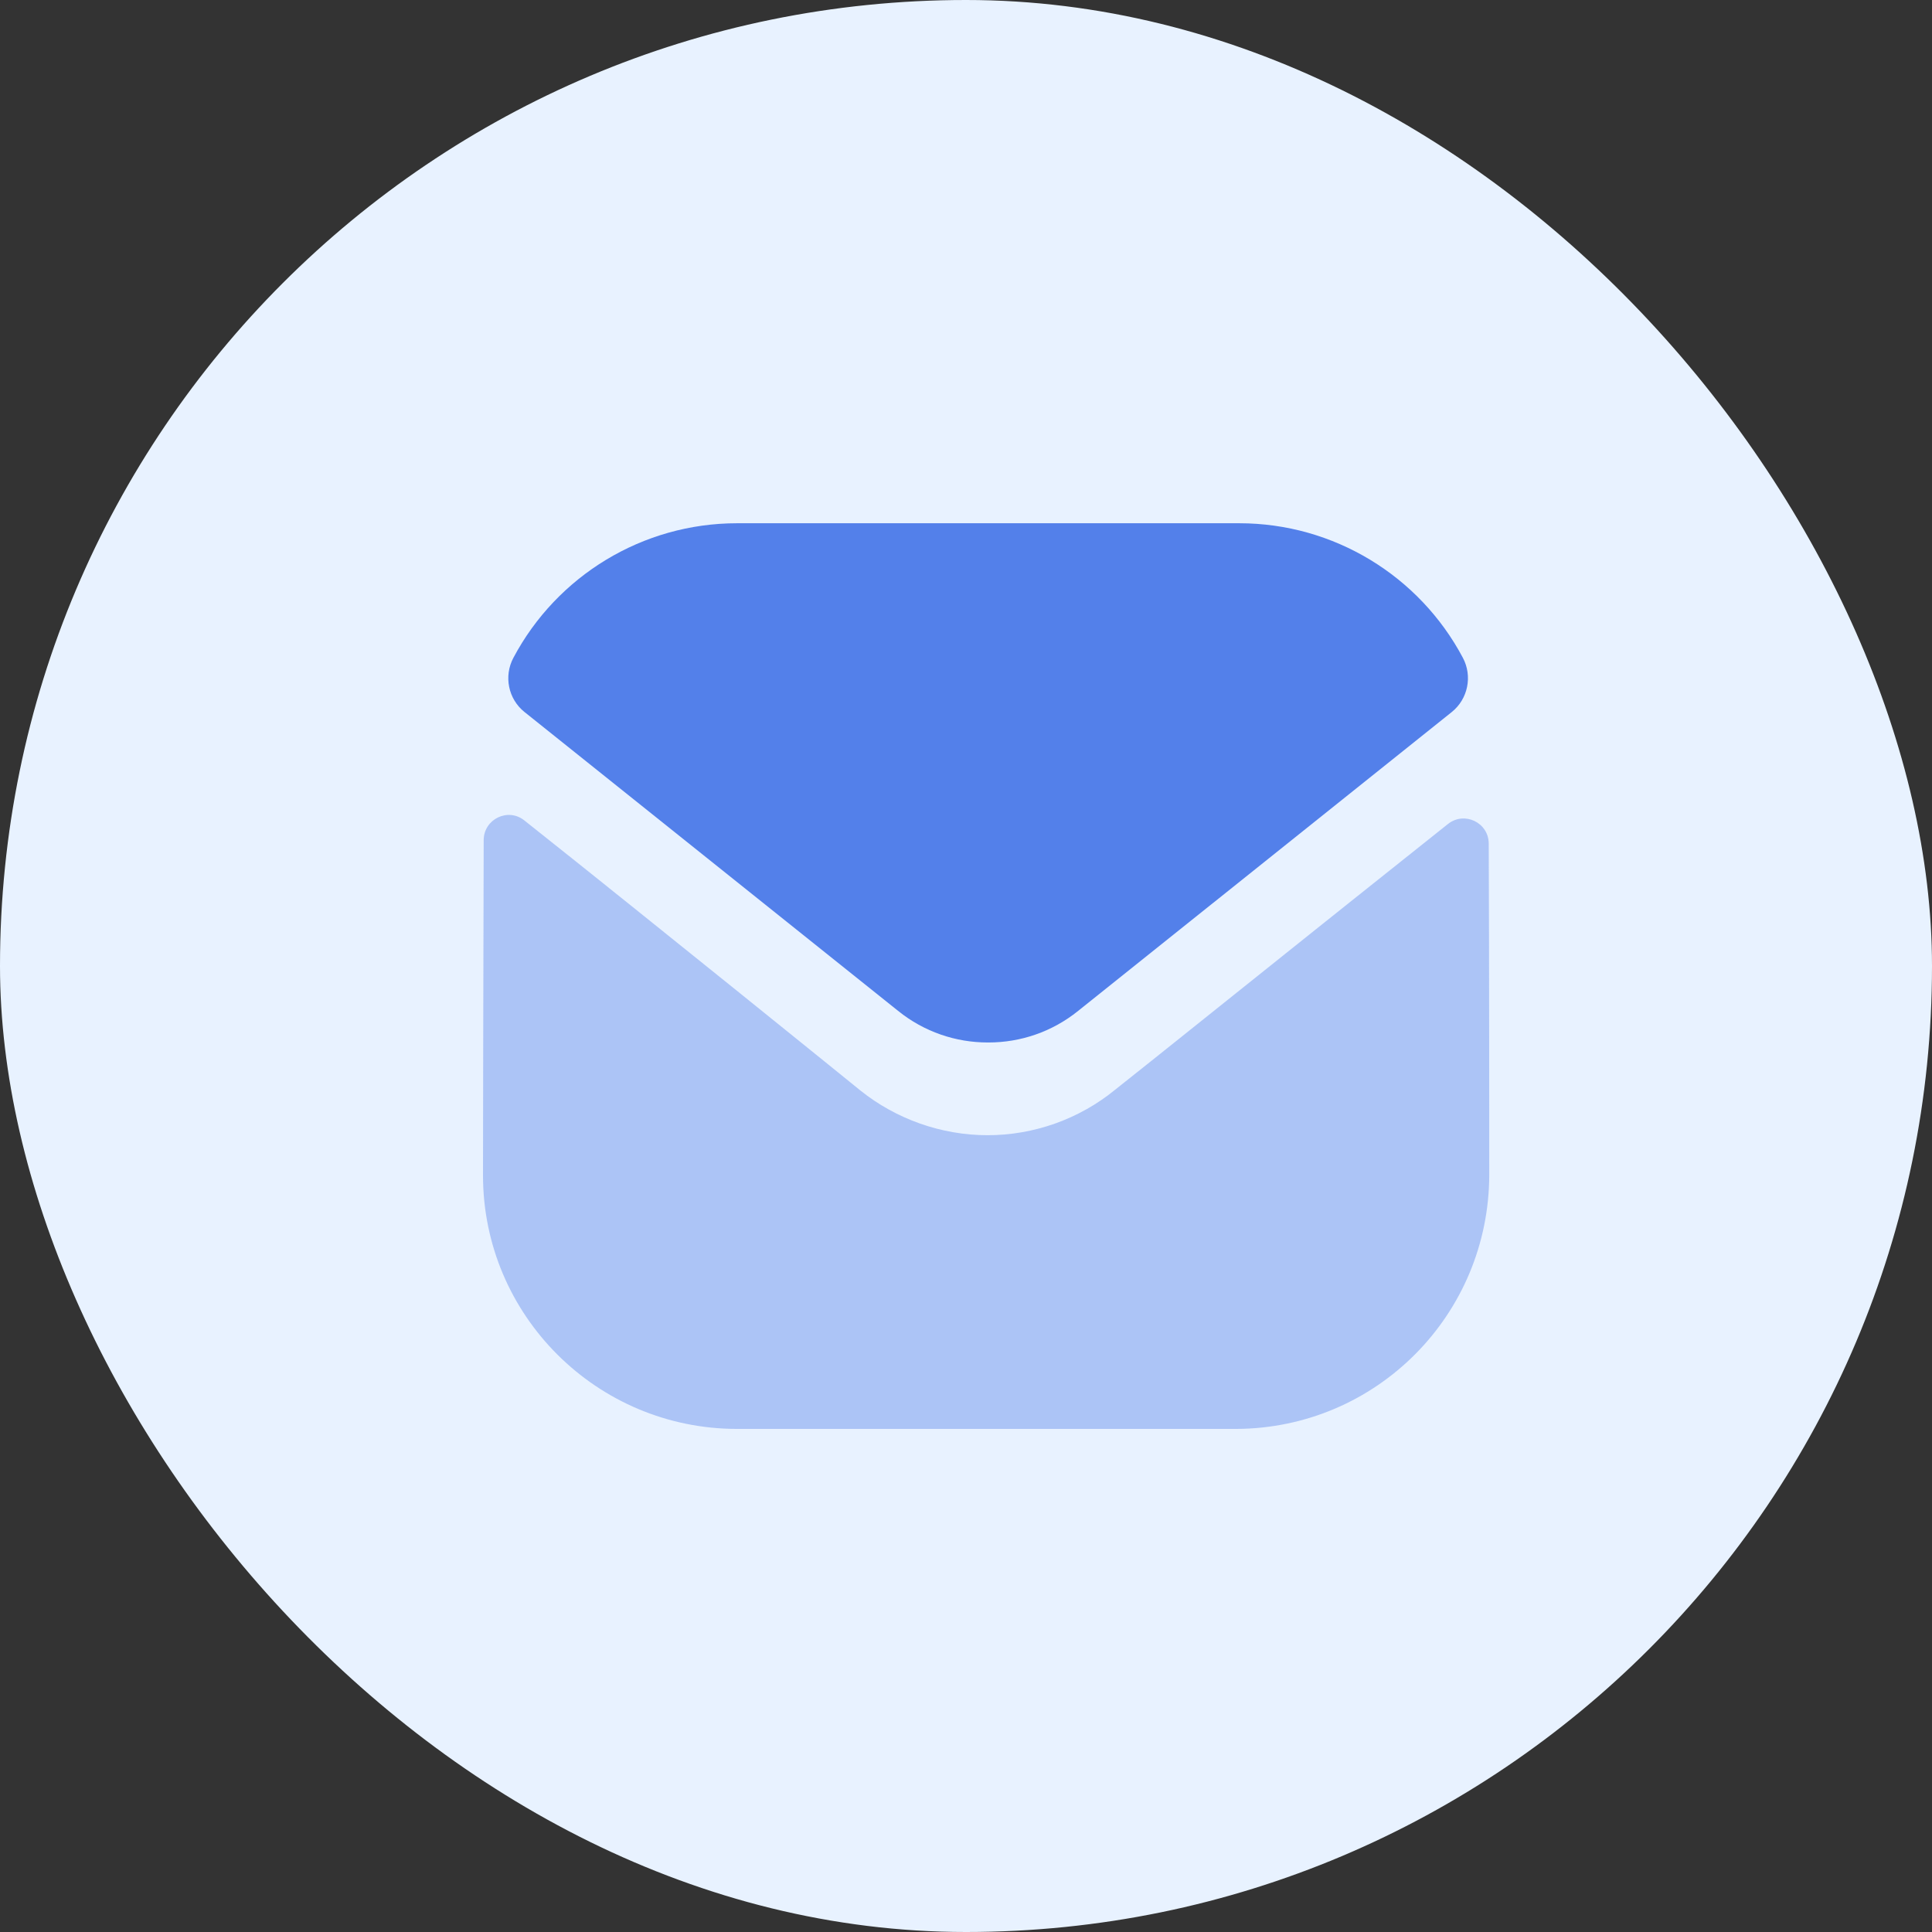
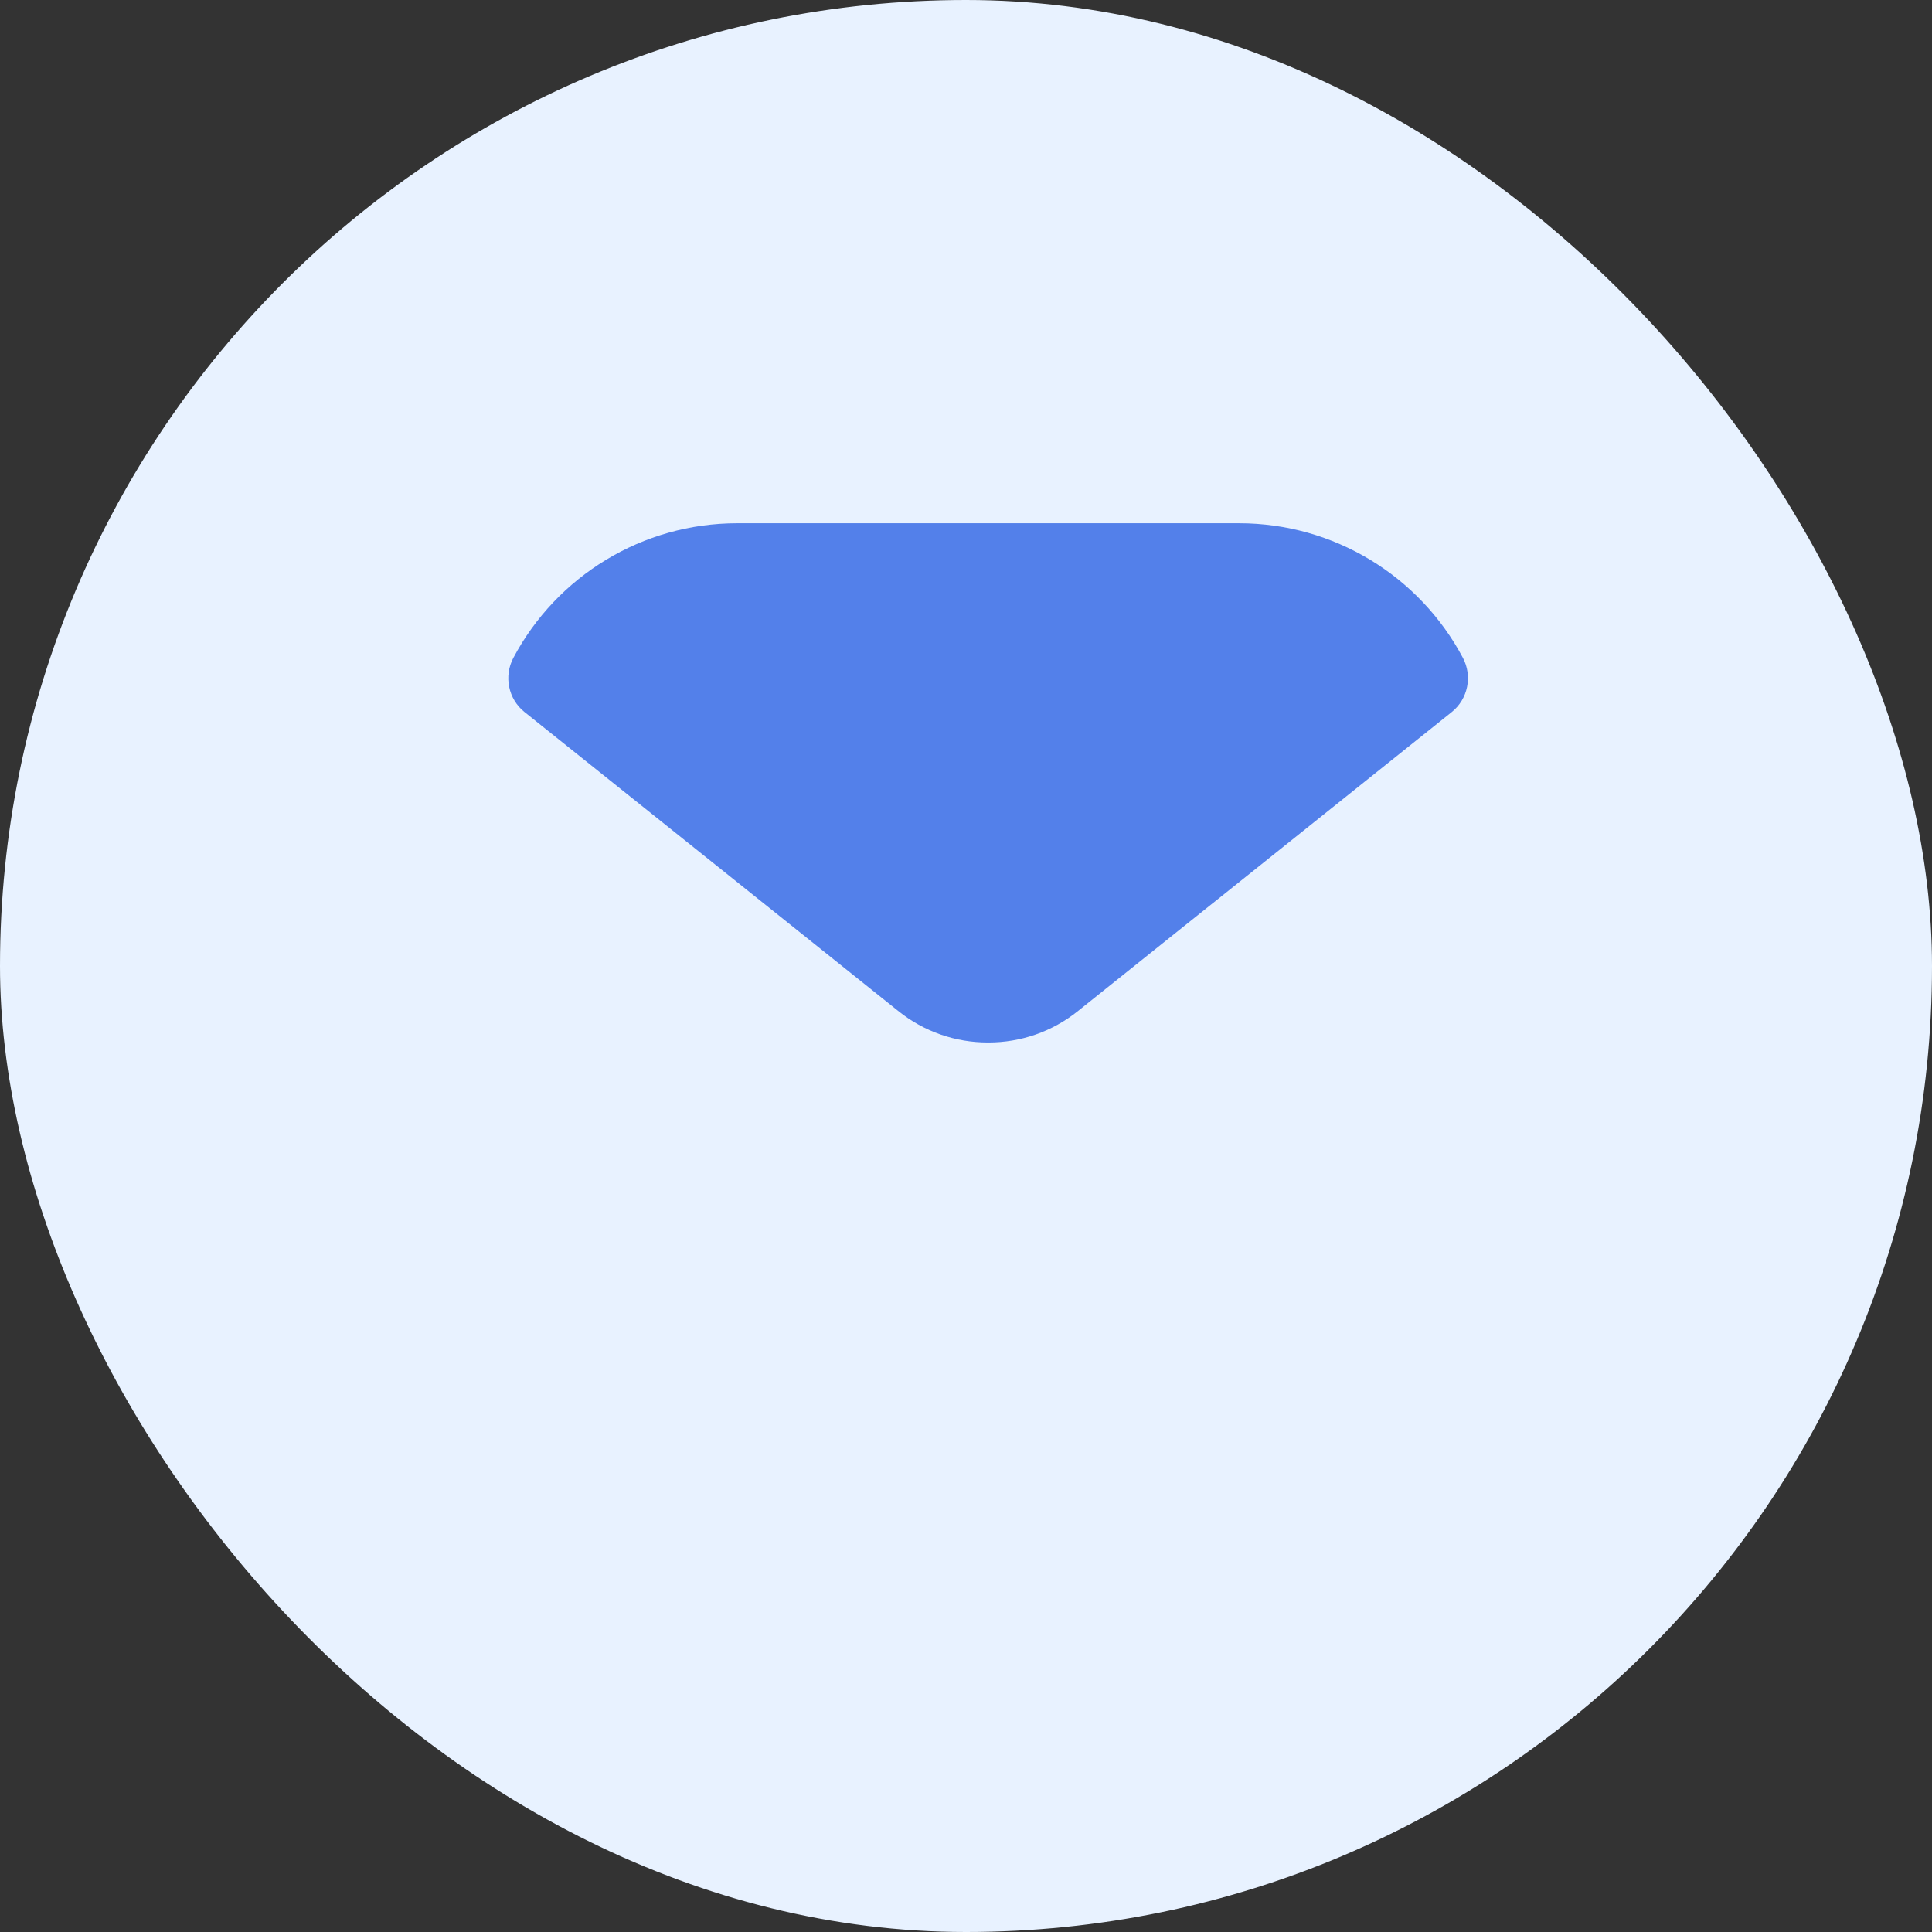
<svg xmlns="http://www.w3.org/2000/svg" fill="none" height="100%" overflow="visible" preserveAspectRatio="none" style="display: block;" viewBox="0 0 48 48" width="100%">
  <rect x="0" y="0" width="48" height="48" fill="#333333" stroke="none" />
  <g id="Frame 2609075">
    <rect fill="#E8F2FF" height="48" id="Icon" rx="24" width="48" />
    <g id="Group">
-       <path d="M37 29.176C37 32.663 34.2 35.488 30.712 35.501H30.7H18.312C14.837 35.501 12 32.688 12 29.201V29.188C12 29.188 12.007 23.656 12.017 20.873C12.019 20.351 12.619 20.058 13.027 20.383C15.997 22.739 21.309 27.036 21.375 27.092C22.262 27.803 23.387 28.204 24.537 28.204C25.687 28.204 26.812 27.803 27.7 27.078C27.766 27.035 32.959 22.867 35.974 20.472C36.384 20.146 36.986 20.438 36.987 20.959C37 23.721 37 29.176 37 29.176" fill="#5380EA" id="Fill 1" opacity="0.4" />
      <path d="M36.345 16.343C35.263 14.303 33.133 13 30.788 13H18.312C15.967 13 13.838 14.303 12.755 16.343C12.512 16.799 12.627 17.367 13.031 17.69L22.312 25.114C22.962 25.639 23.75 25.9 24.538 25.9C24.543 25.9 24.546 25.9 24.55 25.9C24.554 25.9 24.559 25.9 24.562 25.9C25.35 25.9 26.137 25.639 26.788 25.114L36.069 17.69C36.472 17.367 36.587 16.799 36.345 16.343" fill="#5380EA" id="Fill 4" />
    </g>
  </g>
</svg>